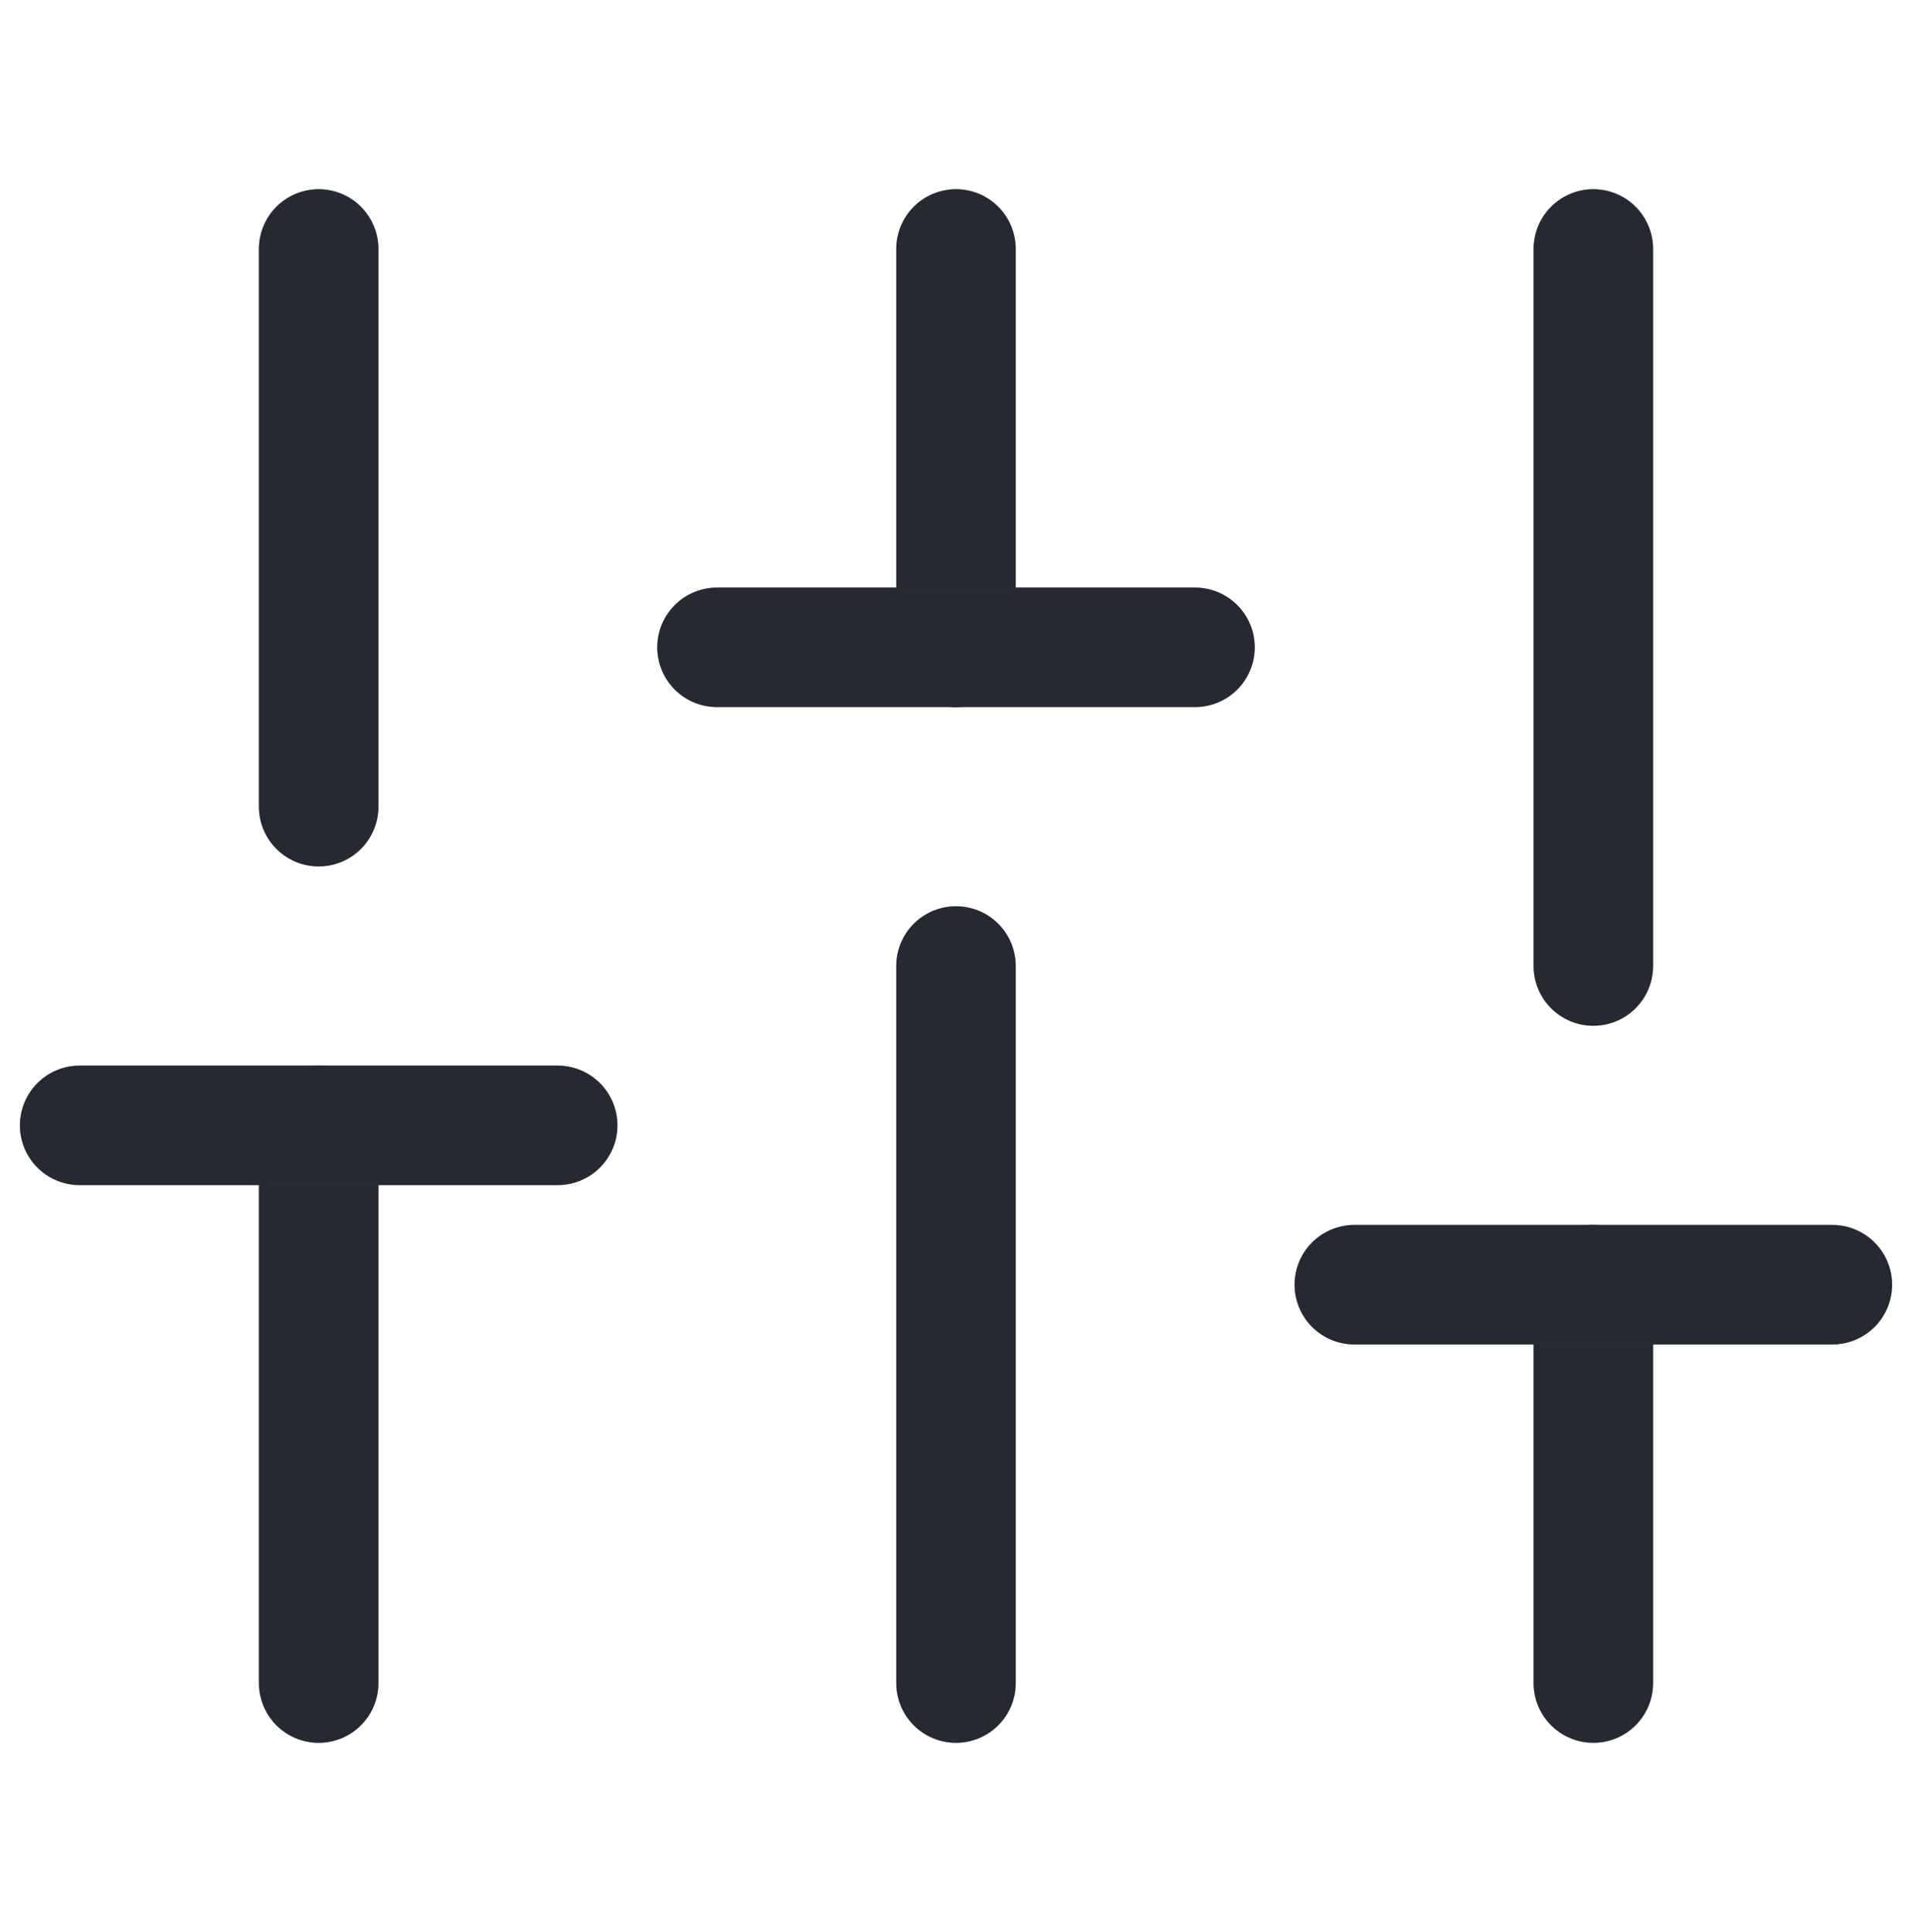
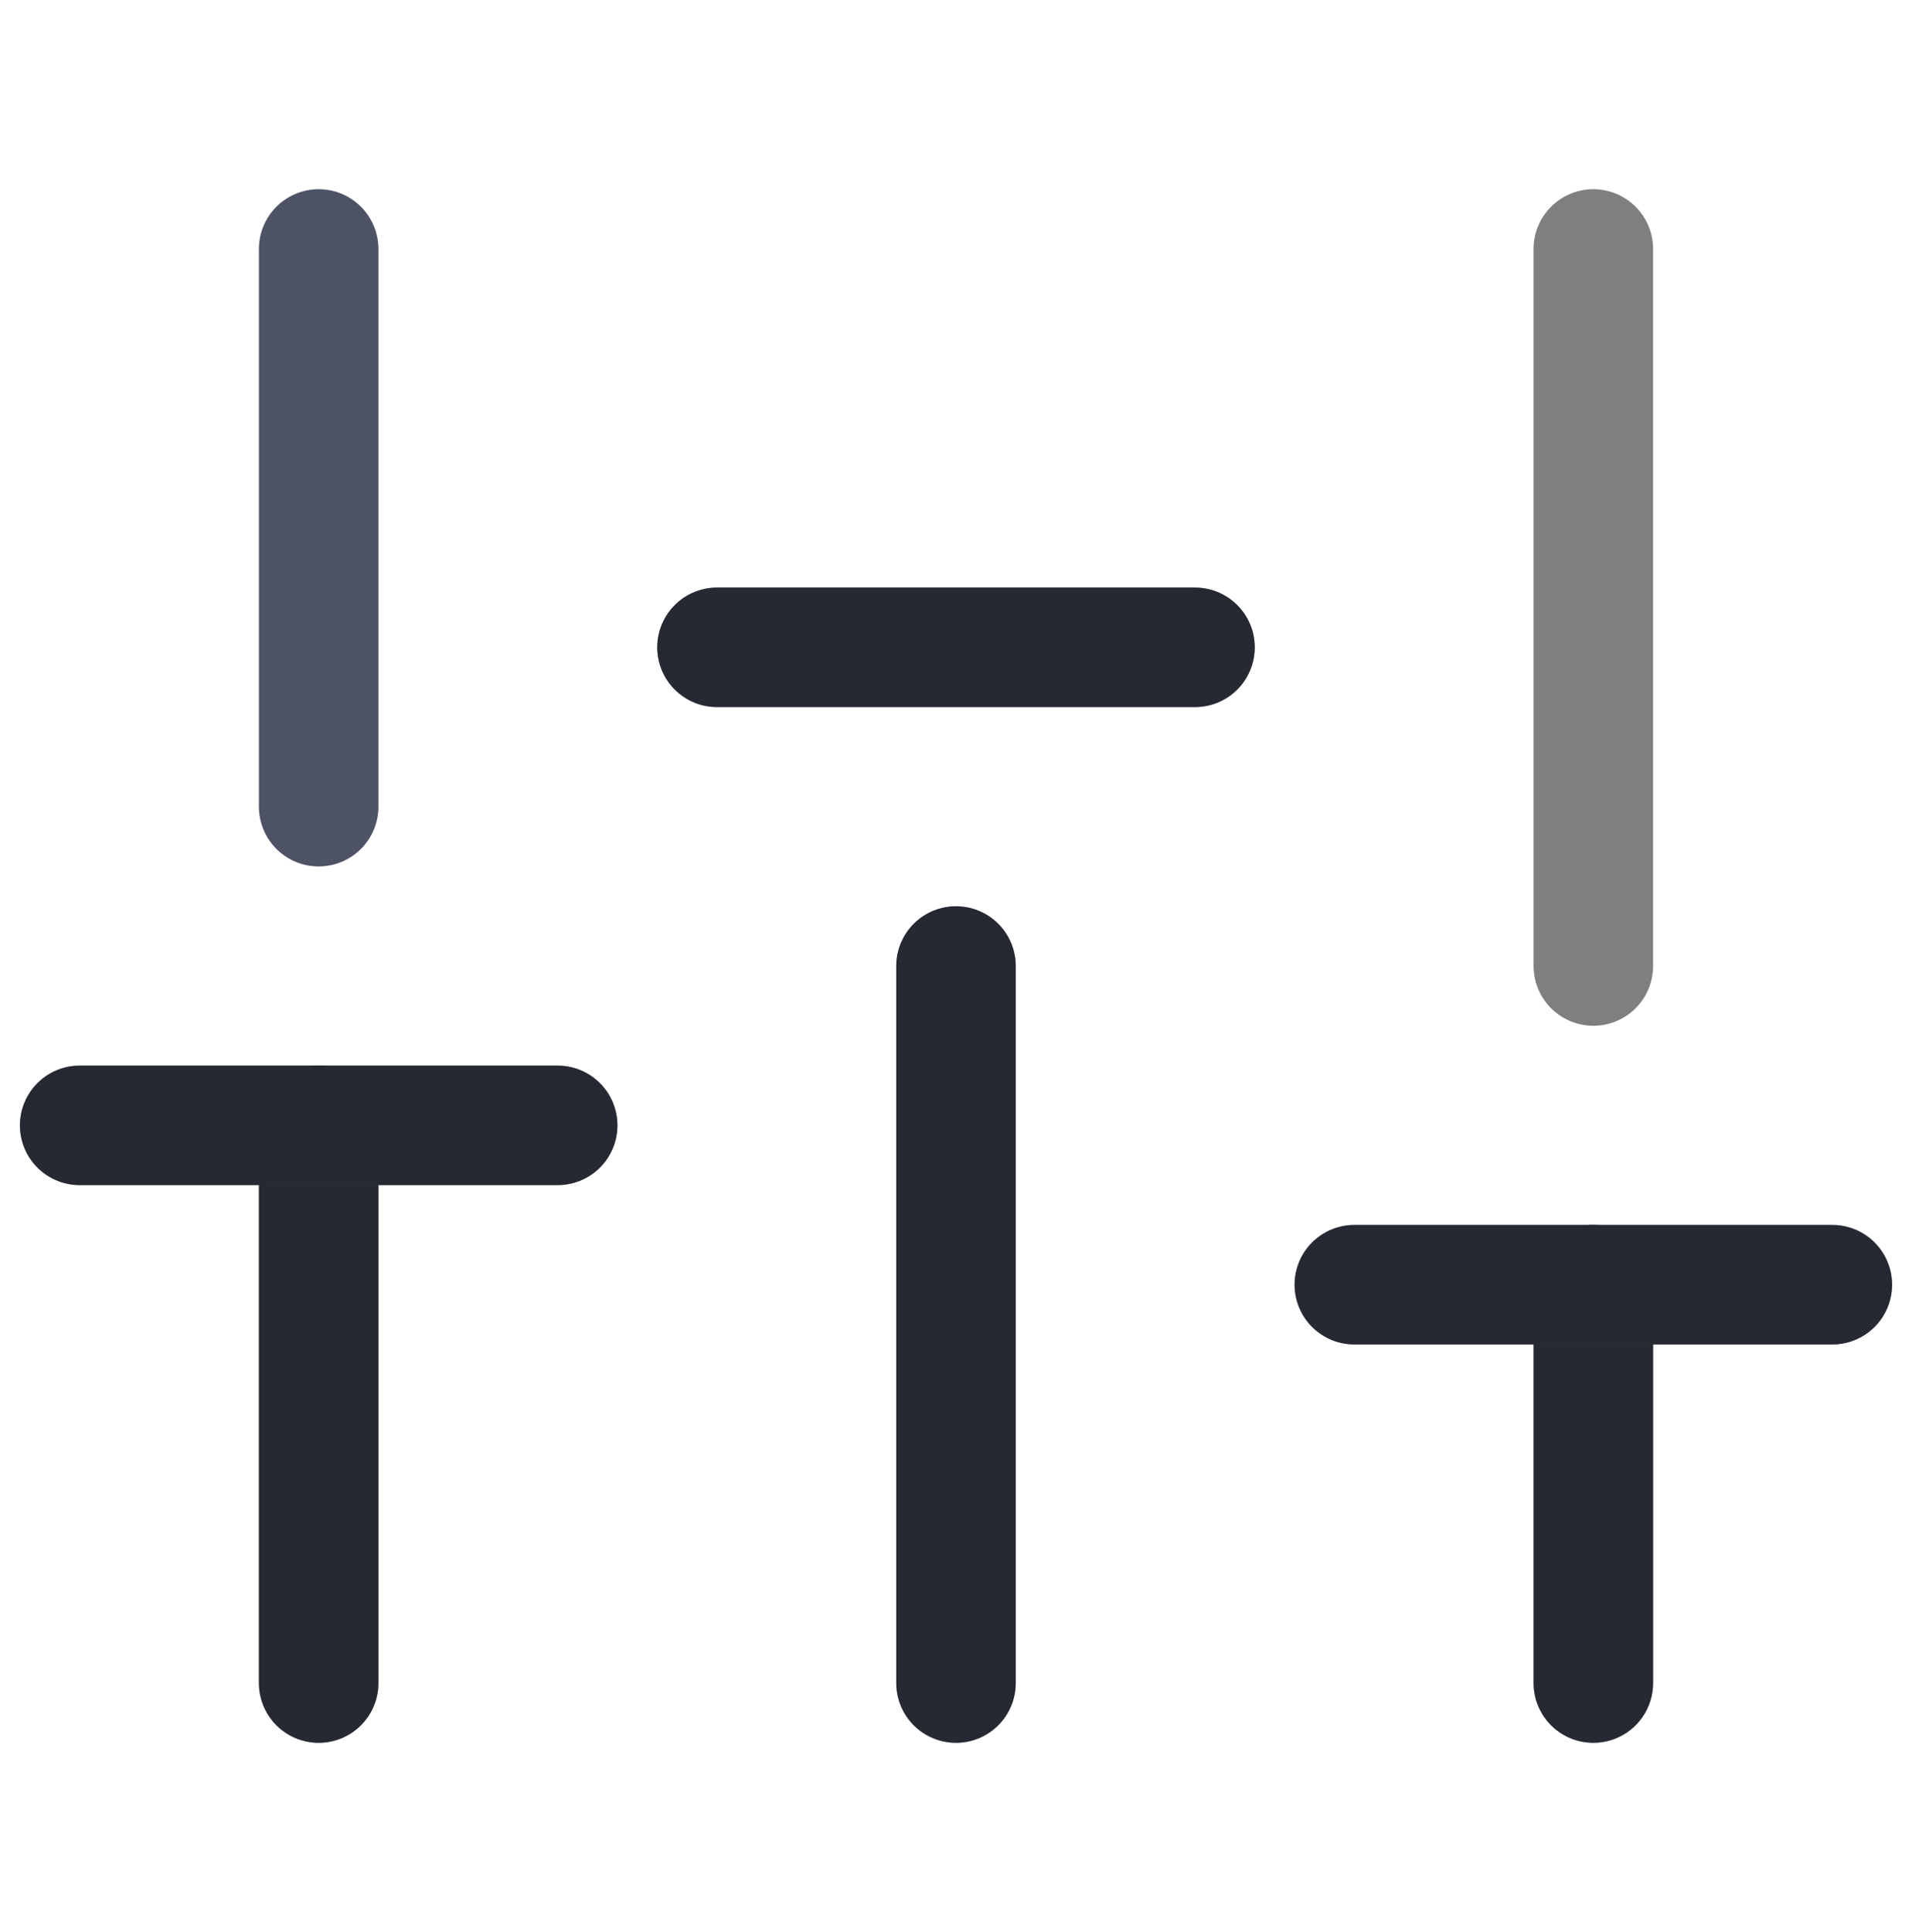
<svg xmlns="http://www.w3.org/2000/svg" width="96" height="97" viewBox="0 0 96 97" fill="none">
  <path d="M16 84.5V56.5" stroke="#4D5265" stroke-width="6" stroke-linecap="round" stroke-linejoin="round" />
  <path d="M16 84.5V56.5" stroke="black" stroke-opacity="0.5" stroke-width="6" stroke-linecap="round" stroke-linejoin="round" />
  <path d="M16 40.5V12.5" stroke="#4D5265" stroke-width="6" stroke-linecap="round" stroke-linejoin="round" />
-   <path d="M16 40.5V12.5" stroke="black" stroke-opacity="0.5" stroke-width="6" stroke-linecap="round" stroke-linejoin="round" />
  <path d="M48 84.5V48.5" stroke="#4D5265" stroke-width="6" stroke-linecap="round" stroke-linejoin="round" />
  <path d="M48 84.5V48.5" stroke="black" stroke-opacity="0.5" stroke-width="6" stroke-linecap="round" stroke-linejoin="round" />
-   <path d="M48 32.5V12.5" stroke="#4D5265" stroke-width="6" stroke-linecap="round" stroke-linejoin="round" />
-   <path d="M48 32.5V12.5" stroke="black" stroke-opacity="0.5" stroke-width="6" stroke-linecap="round" stroke-linejoin="round" />
  <path d="M80 84.5V64.5" stroke="#4D5265" stroke-width="6" stroke-linecap="round" stroke-linejoin="round" />
  <path d="M80 84.5V64.5" stroke="black" stroke-opacity="0.5" stroke-width="6" stroke-linecap="round" stroke-linejoin="round" />
-   <path d="M80 48.5V12.5" stroke="#4D5265" stroke-width="6" stroke-linecap="round" stroke-linejoin="round" />
  <path d="M80 48.5V12.5" stroke="black" stroke-opacity="0.5" stroke-width="6" stroke-linecap="round" stroke-linejoin="round" />
  <path d="M4 56.5H28" stroke="#4D5265" stroke-width="6" stroke-linecap="round" stroke-linejoin="round" />
  <path d="M4 56.5H28" stroke="black" stroke-opacity="0.5" stroke-width="6" stroke-linecap="round" stroke-linejoin="round" />
  <path d="M36 32.5H60" stroke="#4D5265" stroke-width="6" stroke-linecap="round" stroke-linejoin="round" />
  <path d="M36 32.5H60" stroke="black" stroke-opacity="0.5" stroke-width="6" stroke-linecap="round" stroke-linejoin="round" />
  <path d="M68 64.5H92" stroke="#4D5265" stroke-width="6" stroke-linecap="round" stroke-linejoin="round" />
  <path d="M68 64.5H92" stroke="black" stroke-opacity="0.5" stroke-width="6" stroke-linecap="round" stroke-linejoin="round" />
</svg>